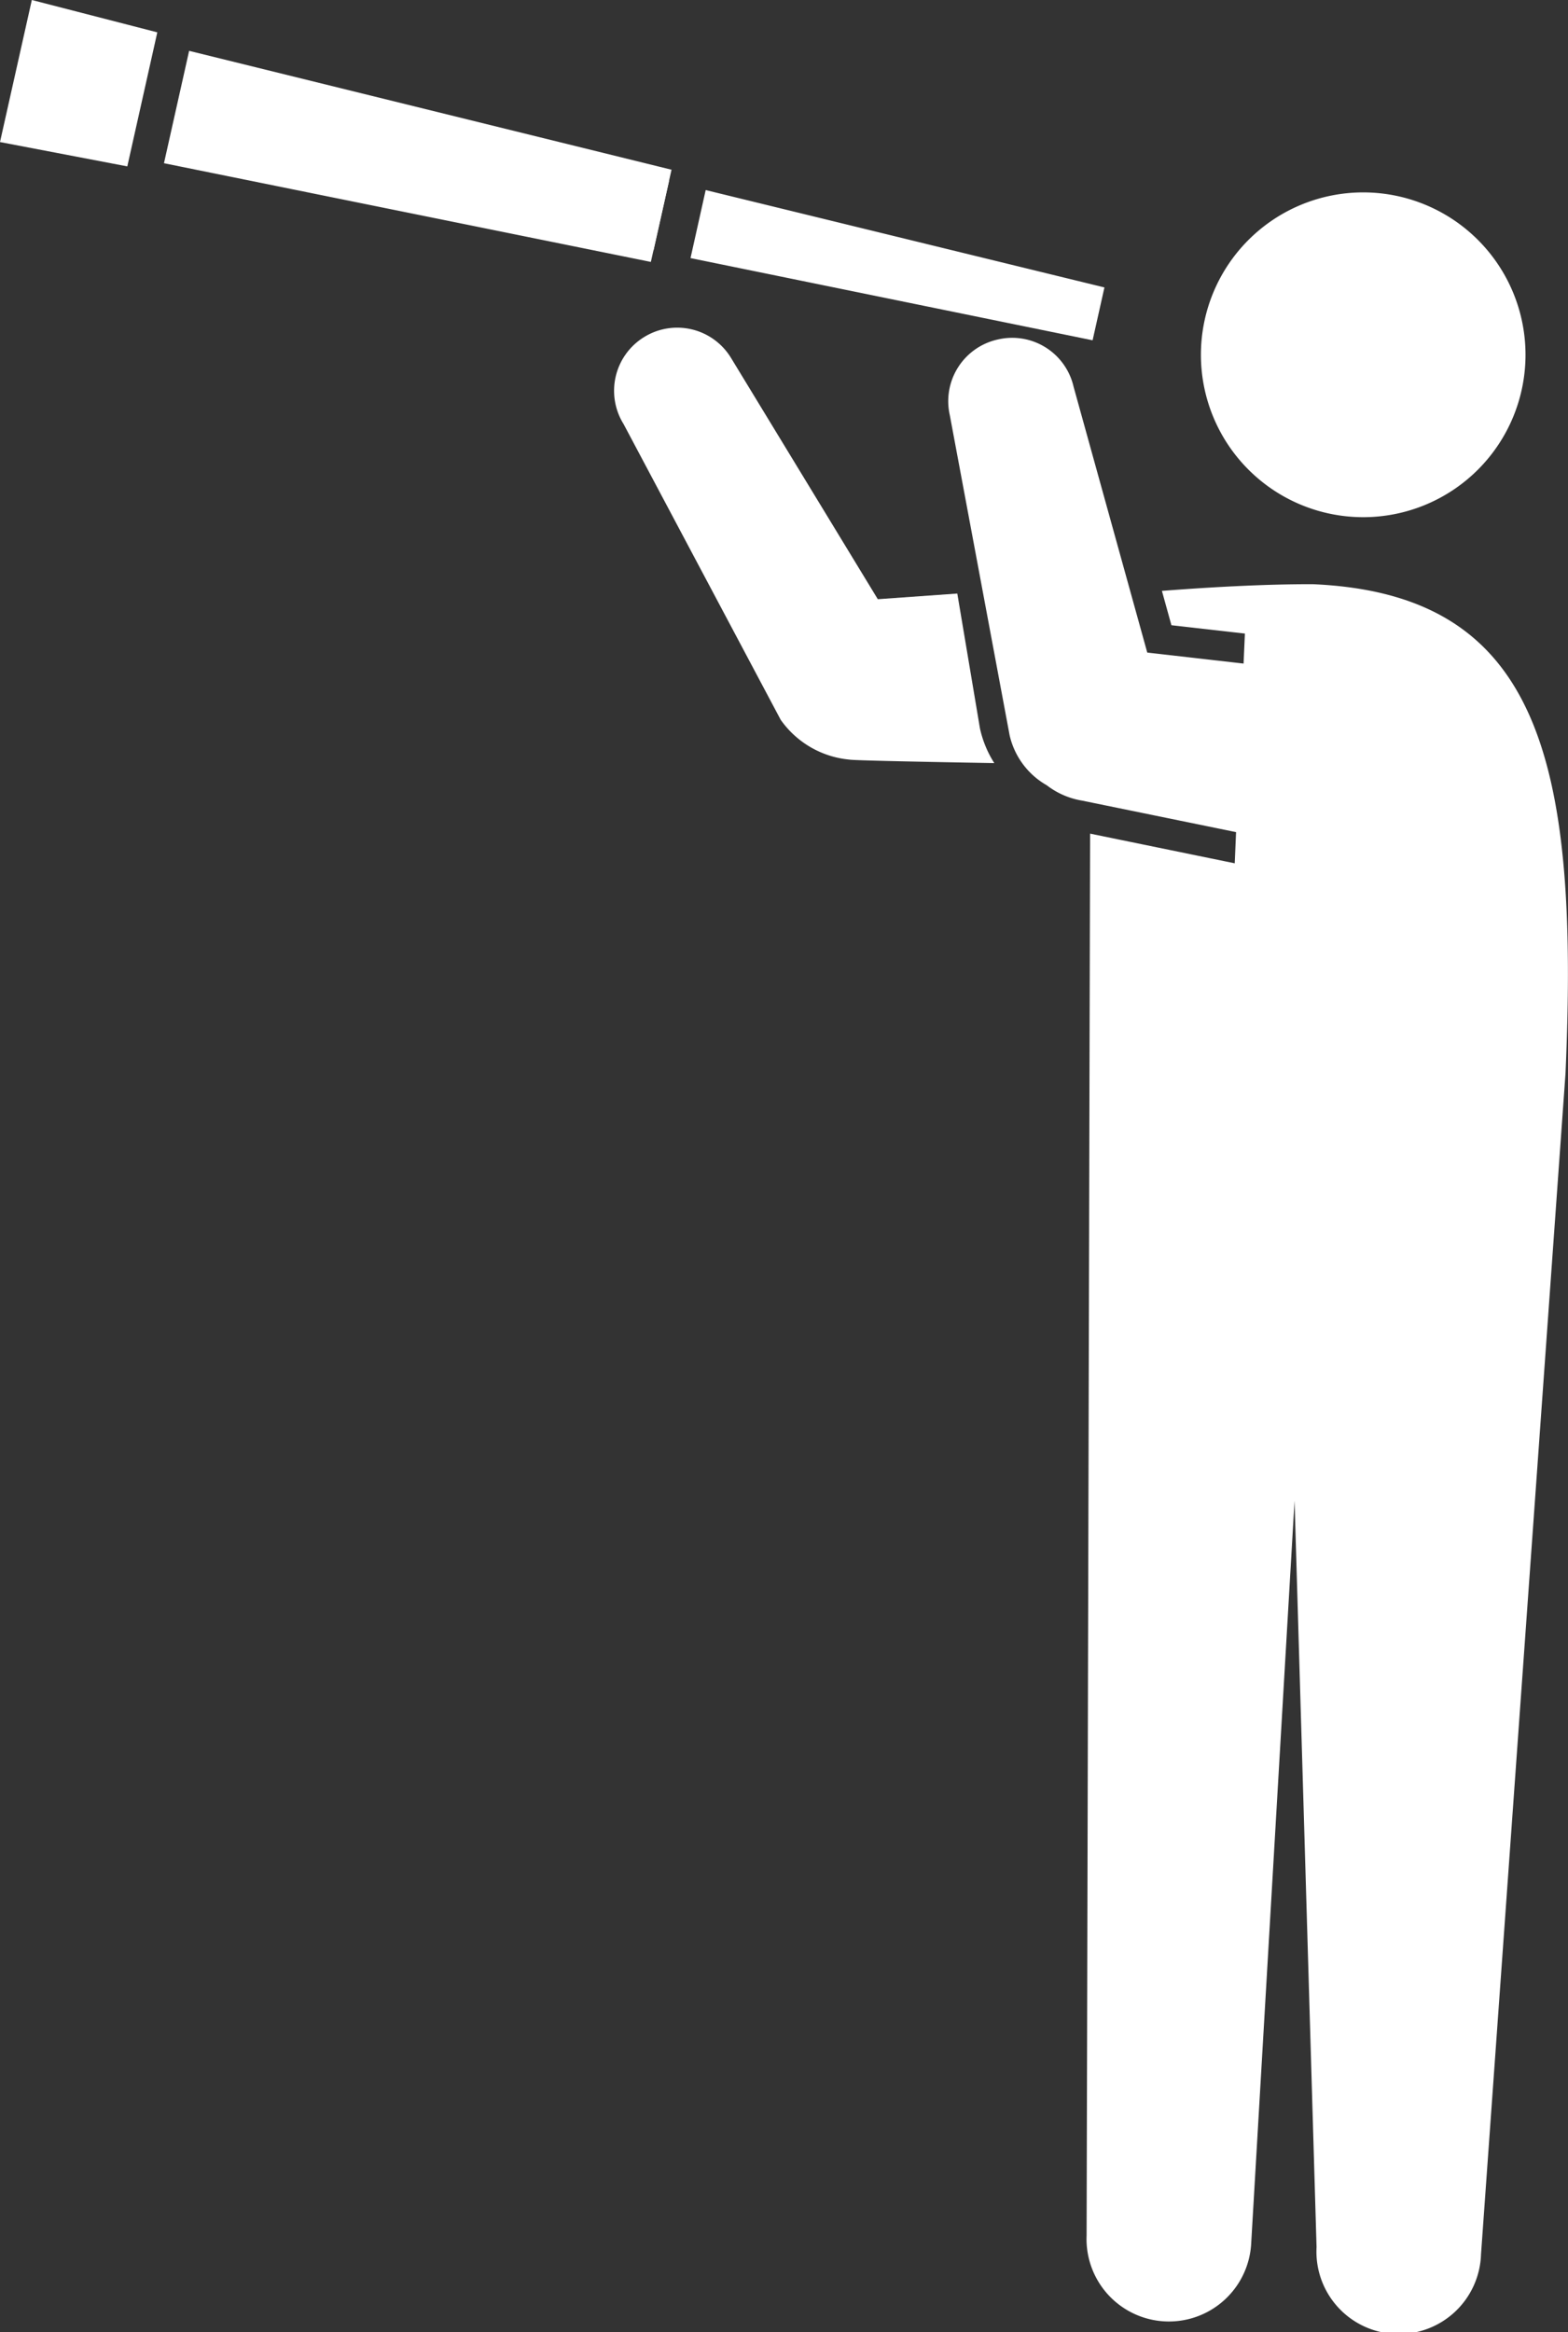
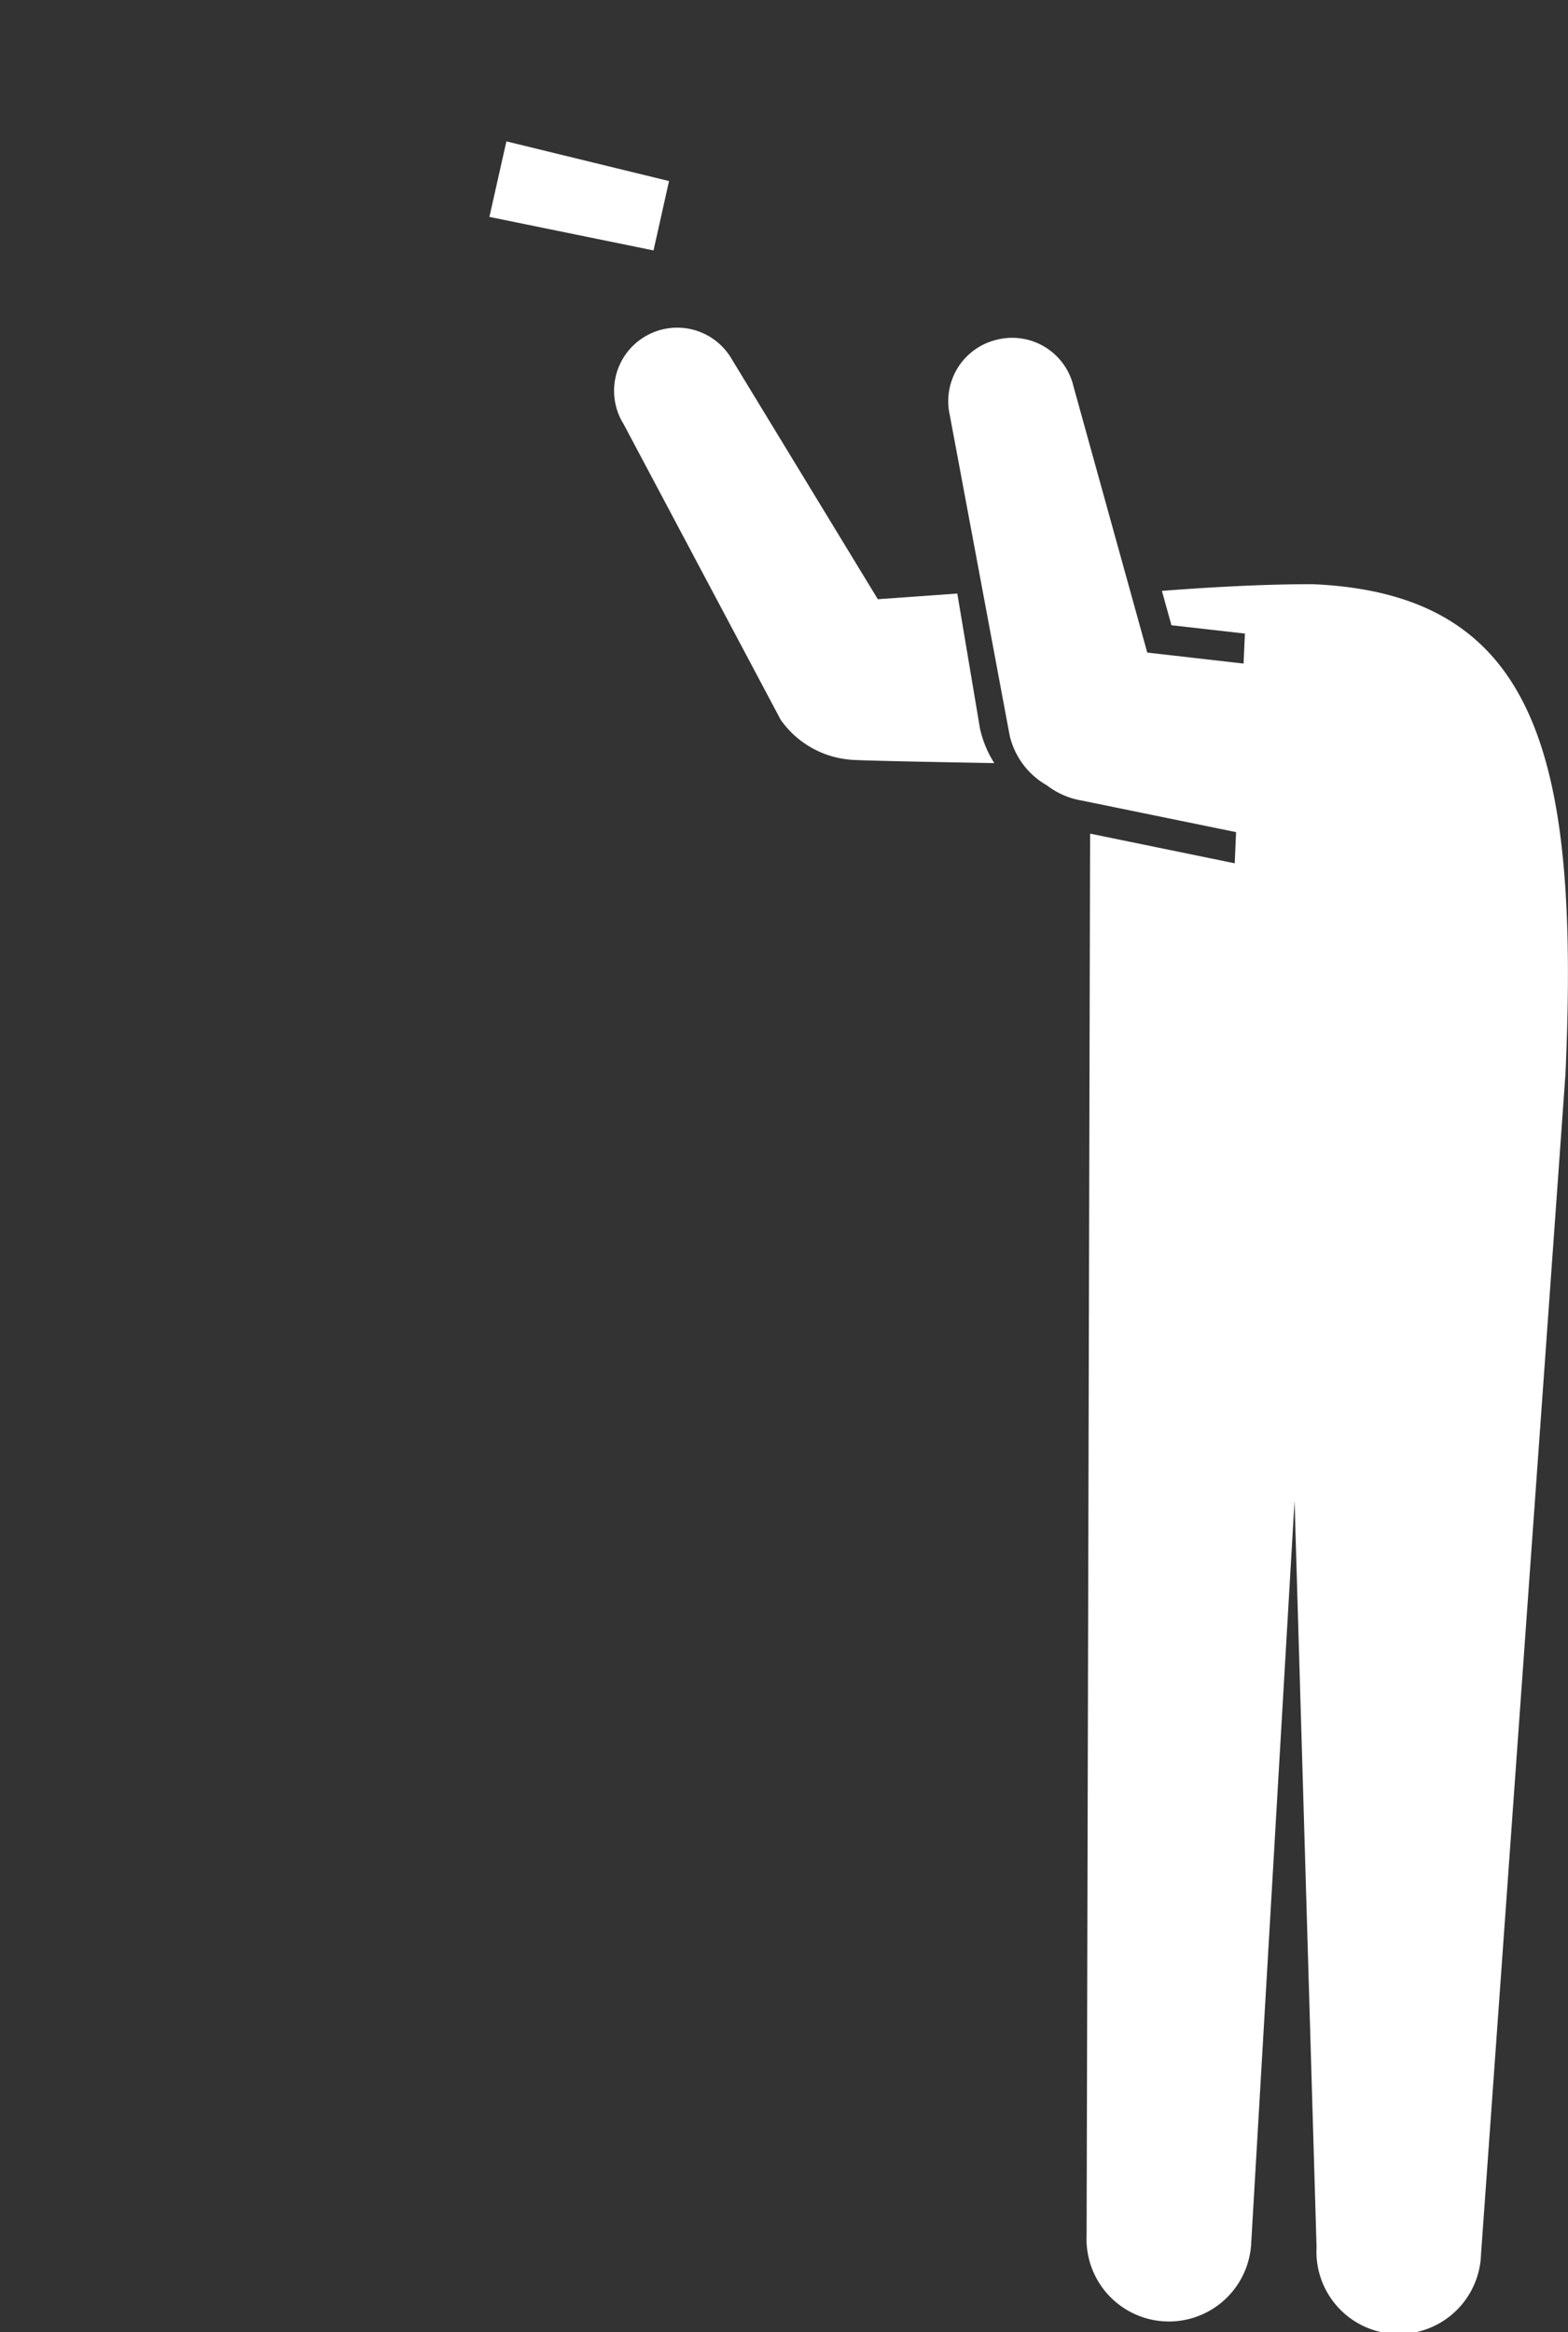
<svg xmlns="http://www.w3.org/2000/svg" viewBox="0 0 94.1 139.88" width="94.1" height="139.88">
  <rect x="0" y="0" width="94.1" height="139.88" fill="#333333" stroke="none" />
  <defs>
    <style>.cls-1{fill:#fff}</style>
  </defs>
  <g id="レイヤー_2" data-name="レイヤー 2">
    <g id="レイヤー_1-2" data-name="レイヤー 1">
-       <path class="cls-1" d="M91.55 21.28a9.74 9.74 0 1 1-9.74-9.74 9.74 9.74 0 0 1 9.74 9.74ZM40.3 10.18l-1.24 5.53L9.84 9.79l1.51-6.74 28.95 7.13zM9.44 1.94l-1.8 8.04L0 8.52 1.91 0l7.53 1.94zM42.35 11.4l23.93 5.84-.71 3.17-24.13-4.93.91-4.08z" />
      <path class="cls-1" d="m40.15 10.86-.93 4.16-9.85-2.01 1.02-4.53 9.76 2.38zM59.89 20.36a3.78 3.78 0 0 1 4.54 2.84l4.42 15.94 5.78.66.08-1.8-4.41-.5-.57-2.06c2.45-.19 6-.41 9.07-.4 13.41.59 16 10.23 15.15 29.35l-5.07 70.82a4.94 4.94 0 1 1-9.87-.43L77.69 90l-2.6 44.51a4.94 4.94 0 0 1-9.88-.43L65.42 50l8.68 1.78.08-1.87-9.24-1.89a4.73 4.73 0 0 1-2.12-.92 4.64 4.64 0 0 1-2.23-3L57 24.9a3.79 3.79 0 0 1 2.89-4.54Z" />
      <path class="cls-1" d="M38.65 20.22a3.78 3.78 0 0 1 5.21 1.23l8.82 14.49 4.77-.34 1.36 8.09a6.45 6.45 0 0 0 .86 2.08c-4-.07-8.5-.16-8.69-.21a5.68 5.68 0 0 1-4.13-2.39l-9.43-17.74a3.78 3.78 0 0 1 1.23-5.21Z" />
    </g>
  </g>
</svg>